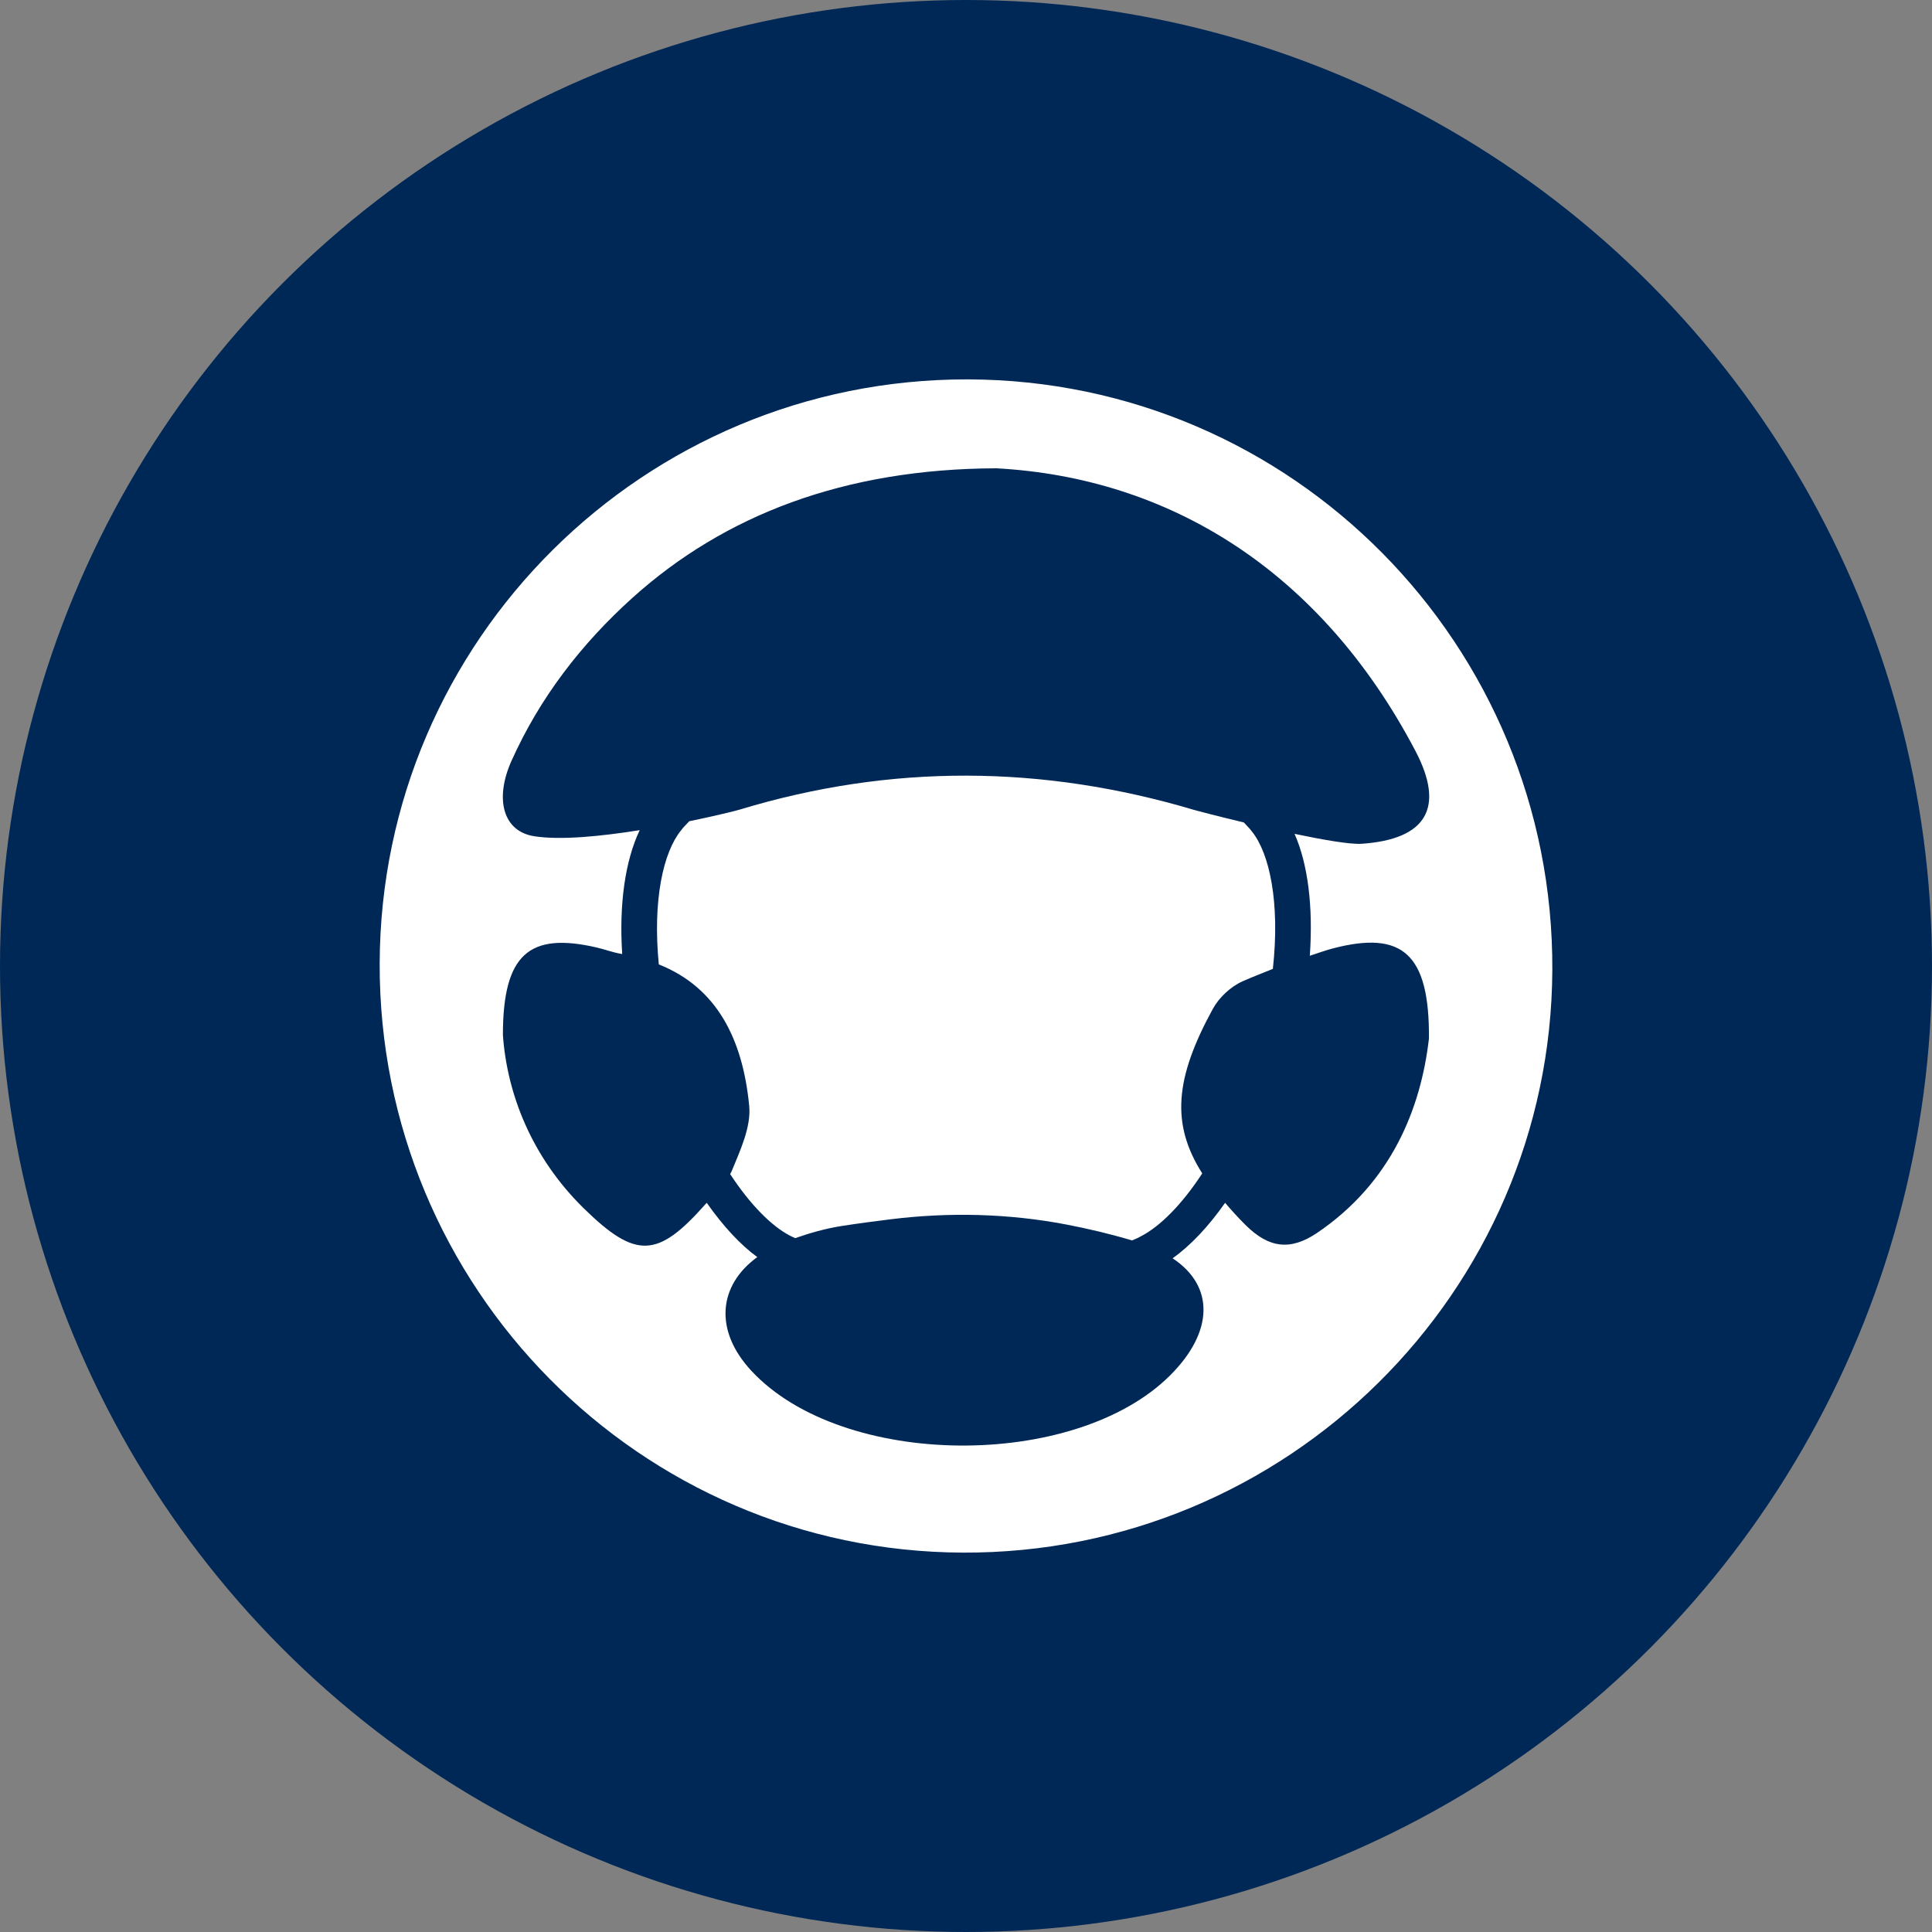
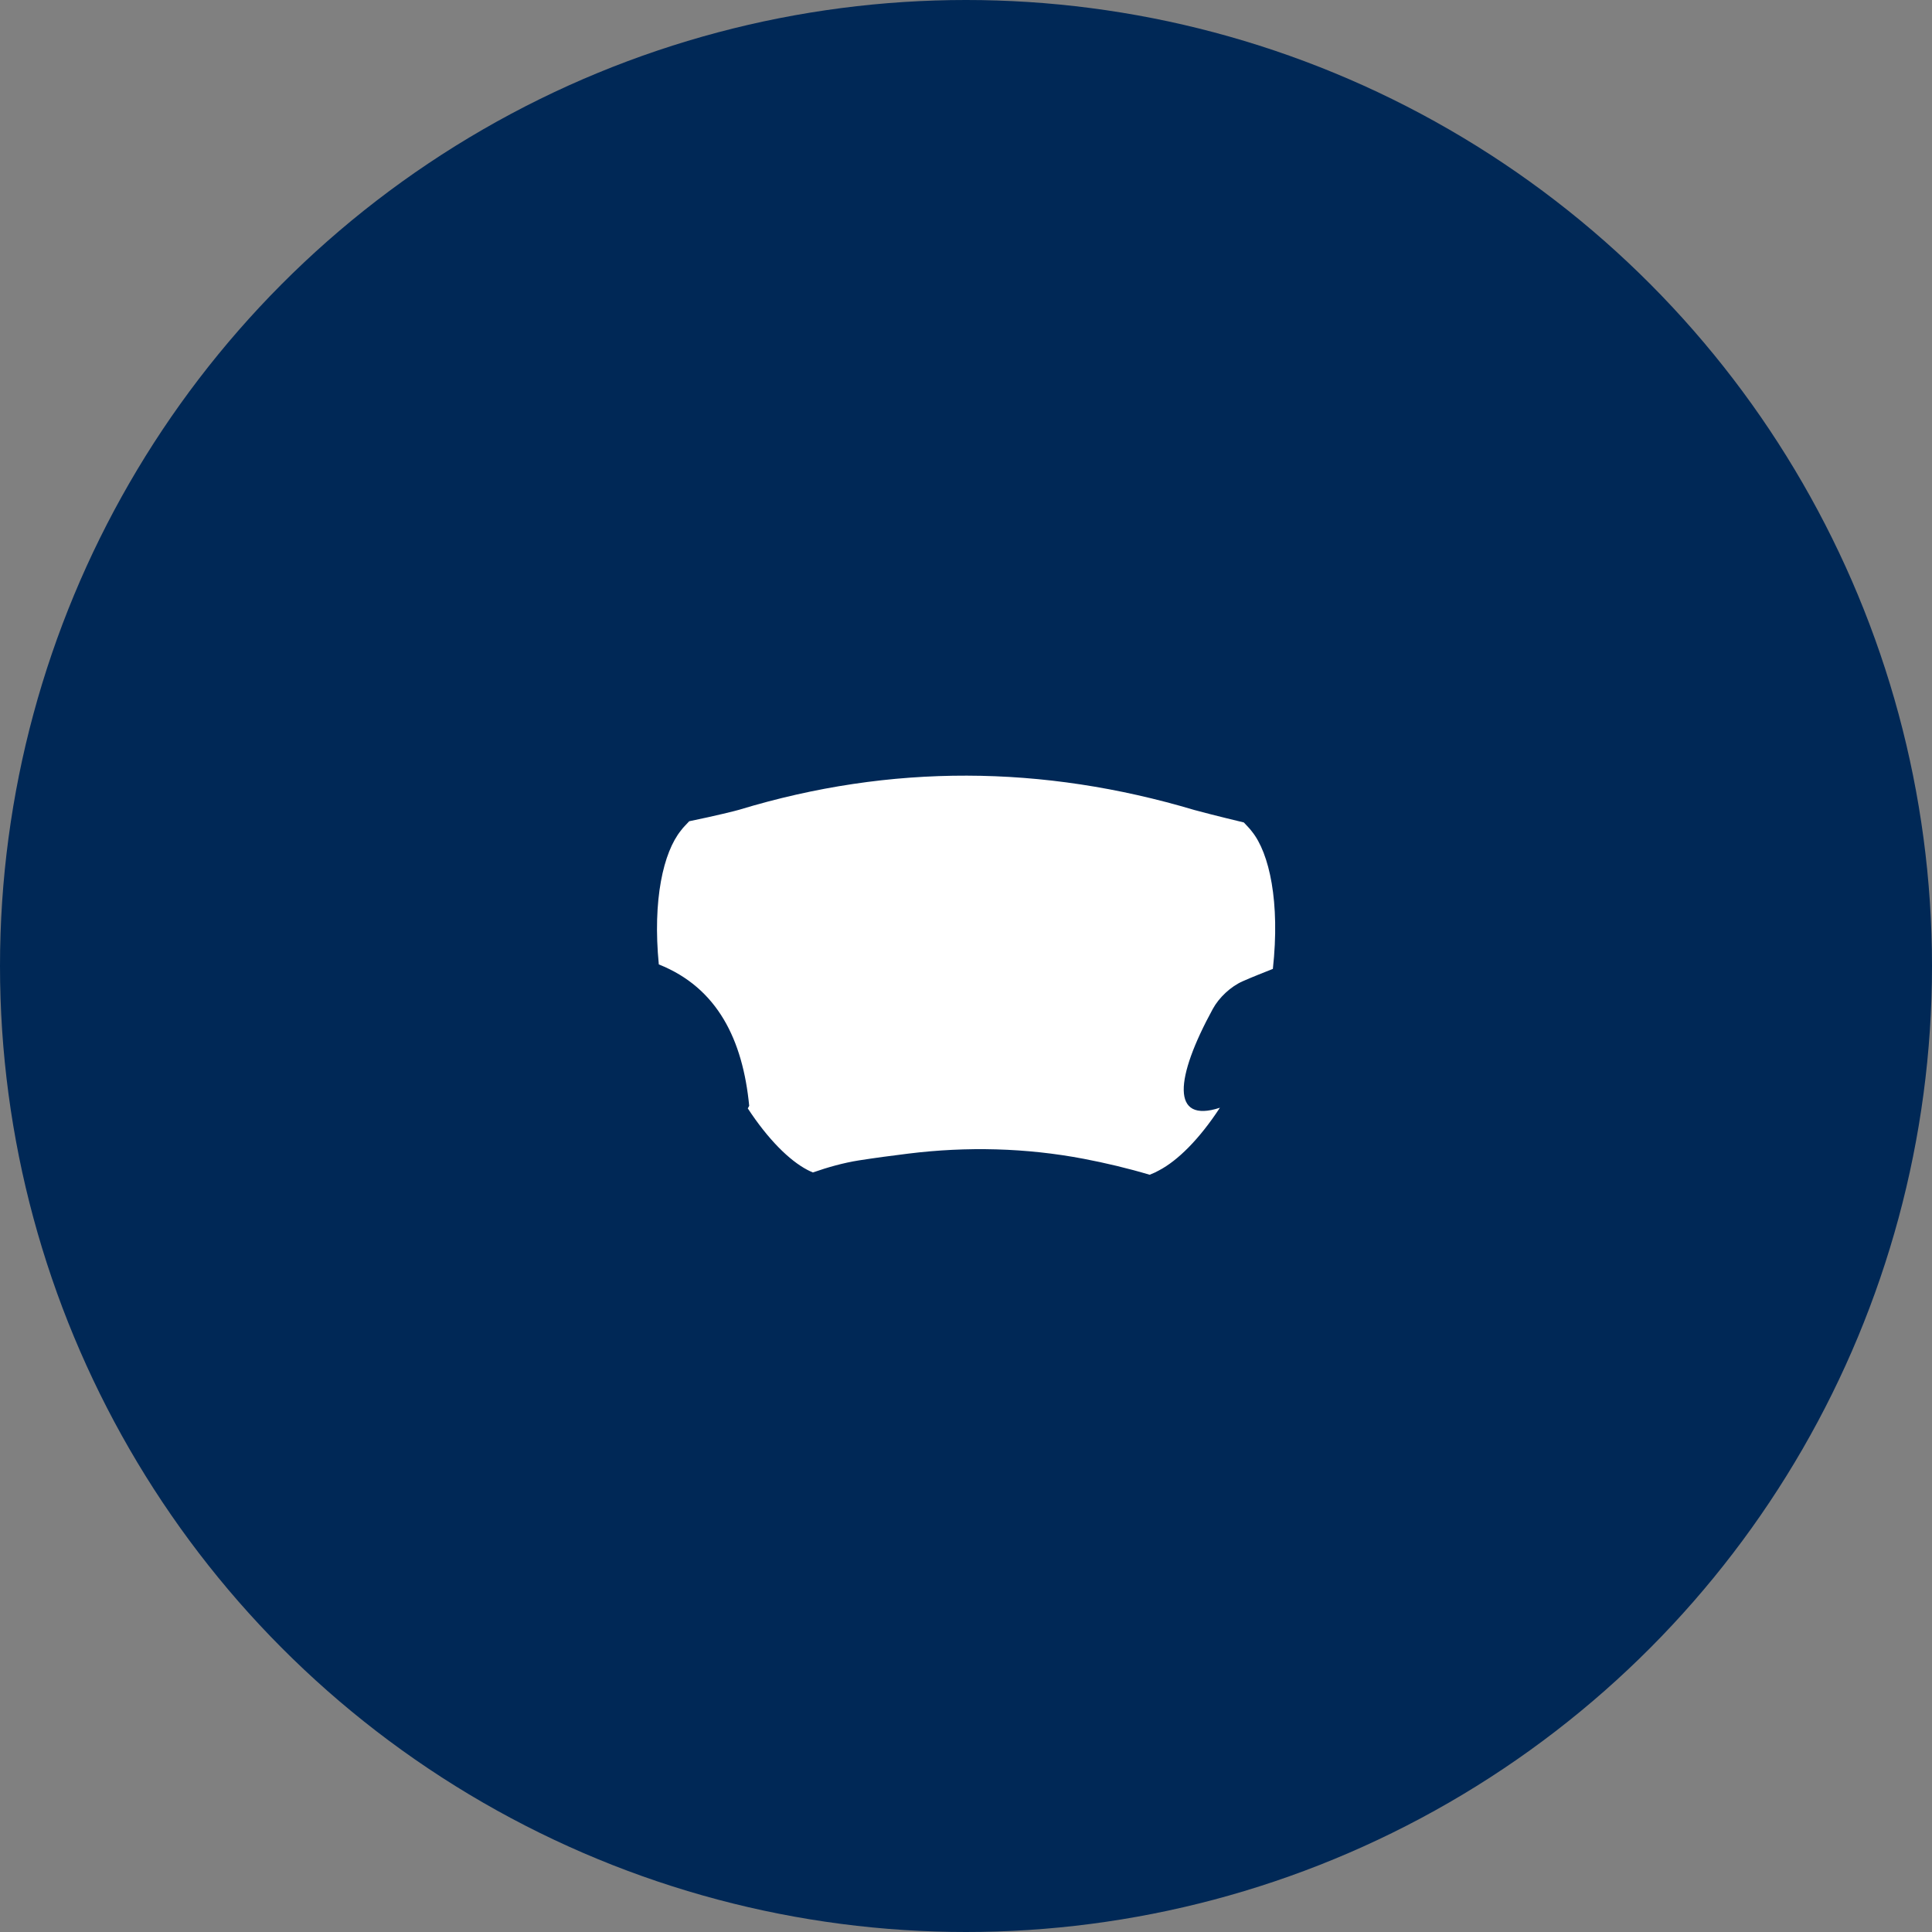
<svg xmlns="http://www.w3.org/2000/svg" version="1.1" id="Layer_1" x="0px" y="0px" viewBox="0 0 141.732 141.732" style="enable-background:new 0 0 141.732 141.732;" xml:space="preserve">
  <rect x="0" y="0" width="141.732" height="141.732" fill="#808080" stroke="none" />
  <style type="text/css">
	.st0{fill-rule:evenodd;clip-rule:evenodd;fill:#002856;}
	.st1{fill:#002856;}
	.st2{fill-rule:evenodd;clip-rule:evenodd;fill:none;}
	.st3{fill:#FFFFFF;}
	.st4{fill:none;stroke:#FFFFFF;stroke-width:0.556;stroke-miterlimit:10;}
	.st5{fill-rule:evenodd;clip-rule:evenodd;fill:#FFFFFF;}
	.st6{fill:#FFCD00;}
	.st7{display:none;fill:#002856;}
	.st8{fill:none;}
	.st9{fill:#E20D18;}
</style>
  <circle class="st0" cx="70.866" cy="70.866" r="70.866" />
  <g>
    <g>
      <circle class="st2" cx="70.866" cy="70.866" r="70.866" />
    </g>
    <g>
      <g>
-         <path class="st5" d="M70.985,27.832C47.242,27.786,27.927,46.973,27.853,70.678     c-0.066,23.768,19.085,43.122,42.77,43.222c23.741,0.103,43.143-19.068,43.256-42.732     C113.998,47.296,94.784,27.881,70.985,27.832z M96.612,90.453c-1.942,1.304-3.517,1.127-5.242-0.589     c-0.566-0.561-1.045-1.097-1.495-1.624c-1.235,1.753-2.539,3.136-3.852,4.07     c3.07,2.022,3.04,5.391-0.206,8.611c-7.008,6.949-24.009,6.833-30.692-0.354     c-2.772-2.98-2.414-6.283,0.43-8.346c-1.233-0.898-2.498-2.259-3.709-3.982     c-0.034,0.037-0.071,0.074-0.105,0.112c-3.498,3.954-5.1,4.038-8.939,0.27     c-3.802-3.735-5.602-8.375-5.908-12.68c-0.005-5.979,1.963-7.56,6.851-6.439     c0.621,0.142,1.221,0.376,1.839,0.475c0.022,0.004,0.039,0.011,0.061,0.015     c-0.238-3.671,0.216-6.84,1.284-9.091c-2.815,0.447-5.805,0.753-7.752,0.443     c-2.317-0.371-2.88-2.781-1.659-5.516c2.082-4.644,5.126-8.593,8.907-11.997     c6.703-6.021,15.476-9.443,26.673-9.476c12.606,0.684,23.746,7.437,30.729,20.716     c2.206,4.189,0.809,6.504-3.932,6.828c-0.839,0.058-2.807-0.283-4.927-0.728     c0.972,2.193,1.377,5.317,1.12,8.946c0.587-0.196,1.171-0.406,1.767-0.56     c5.002-1.283,7.02,0.387,6.973,6.627C104.235,81.343,102.06,86.768,96.612,90.453z" />
-         <path class="st5" d="M88.971,74.016c0.457-0.841,1.324-1.649,2.193-2.03     c0.727-0.322,1.472-0.611,2.214-0.907c0.537-4.886-0.251-8.491-1.541-10.084     c-0.159-0.222-0.393-0.44-0.59-0.66c-1.878-0.449-3.37-0.837-3.623-0.912     c-11.124-3.314-22.264-3.402-33.395-0.02c-0.217,0.067-1.684,0.436-3.668,0.844     c-0.203,0.225-0.442,0.448-0.603,0.673c-1.302,1.607-2.088,5.107-1.628,9.83     c4.318,1.716,6.164,5.555,6.631,10.373c0.151,1.555-0.663,3.277-1.295,4.817     c-0.027,0.066-0.072,0.124-0.104,0.188c1.5,2.29,3.057,3.821,4.366,4.509     c0.11,0.064,0.27,0.128,0.41,0.192c1.102-0.384,2.233-0.704,3.383-0.886     c1.184-0.184,2.372-0.343,3.624-0.497c4.282-0.529,8.632-0.426,12.871,0.383     c1.592,0.304,3.221,0.69,4.827,1.168c0.278-0.108,0.512-0.216,0.696-0.324     c1.354-0.711,2.941-2.271,4.458-4.592C85.885,82.445,86.199,79.089,88.971,74.016z" />
+         <path class="st5" d="M88.971,74.016c0.457-0.841,1.324-1.649,2.193-2.03     c0.727-0.322,1.472-0.611,2.214-0.907c0.537-4.886-0.251-8.491-1.541-10.084     c-0.159-0.222-0.393-0.44-0.59-0.66c-1.878-0.449-3.37-0.837-3.623-0.912     c-11.124-3.314-22.264-3.402-33.395-0.02c-0.217,0.067-1.684,0.436-3.668,0.844     c-0.203,0.225-0.442,0.448-0.603,0.673c-1.302,1.607-2.088,5.107-1.628,9.83     c4.318,1.716,6.164,5.555,6.631,10.373c-0.027,0.066-0.072,0.124-0.104,0.188c1.5,2.29,3.057,3.821,4.366,4.509     c0.11,0.064,0.27,0.128,0.41,0.192c1.102-0.384,2.233-0.704,3.383-0.886     c1.184-0.184,2.372-0.343,3.624-0.497c4.282-0.529,8.632-0.426,12.871,0.383     c1.592,0.304,3.221,0.69,4.827,1.168c0.278-0.108,0.512-0.216,0.696-0.324     c1.354-0.711,2.941-2.271,4.458-4.592C85.885,82.445,86.199,79.089,88.971,74.016z" />
      </g>
    </g>
  </g>
</svg>